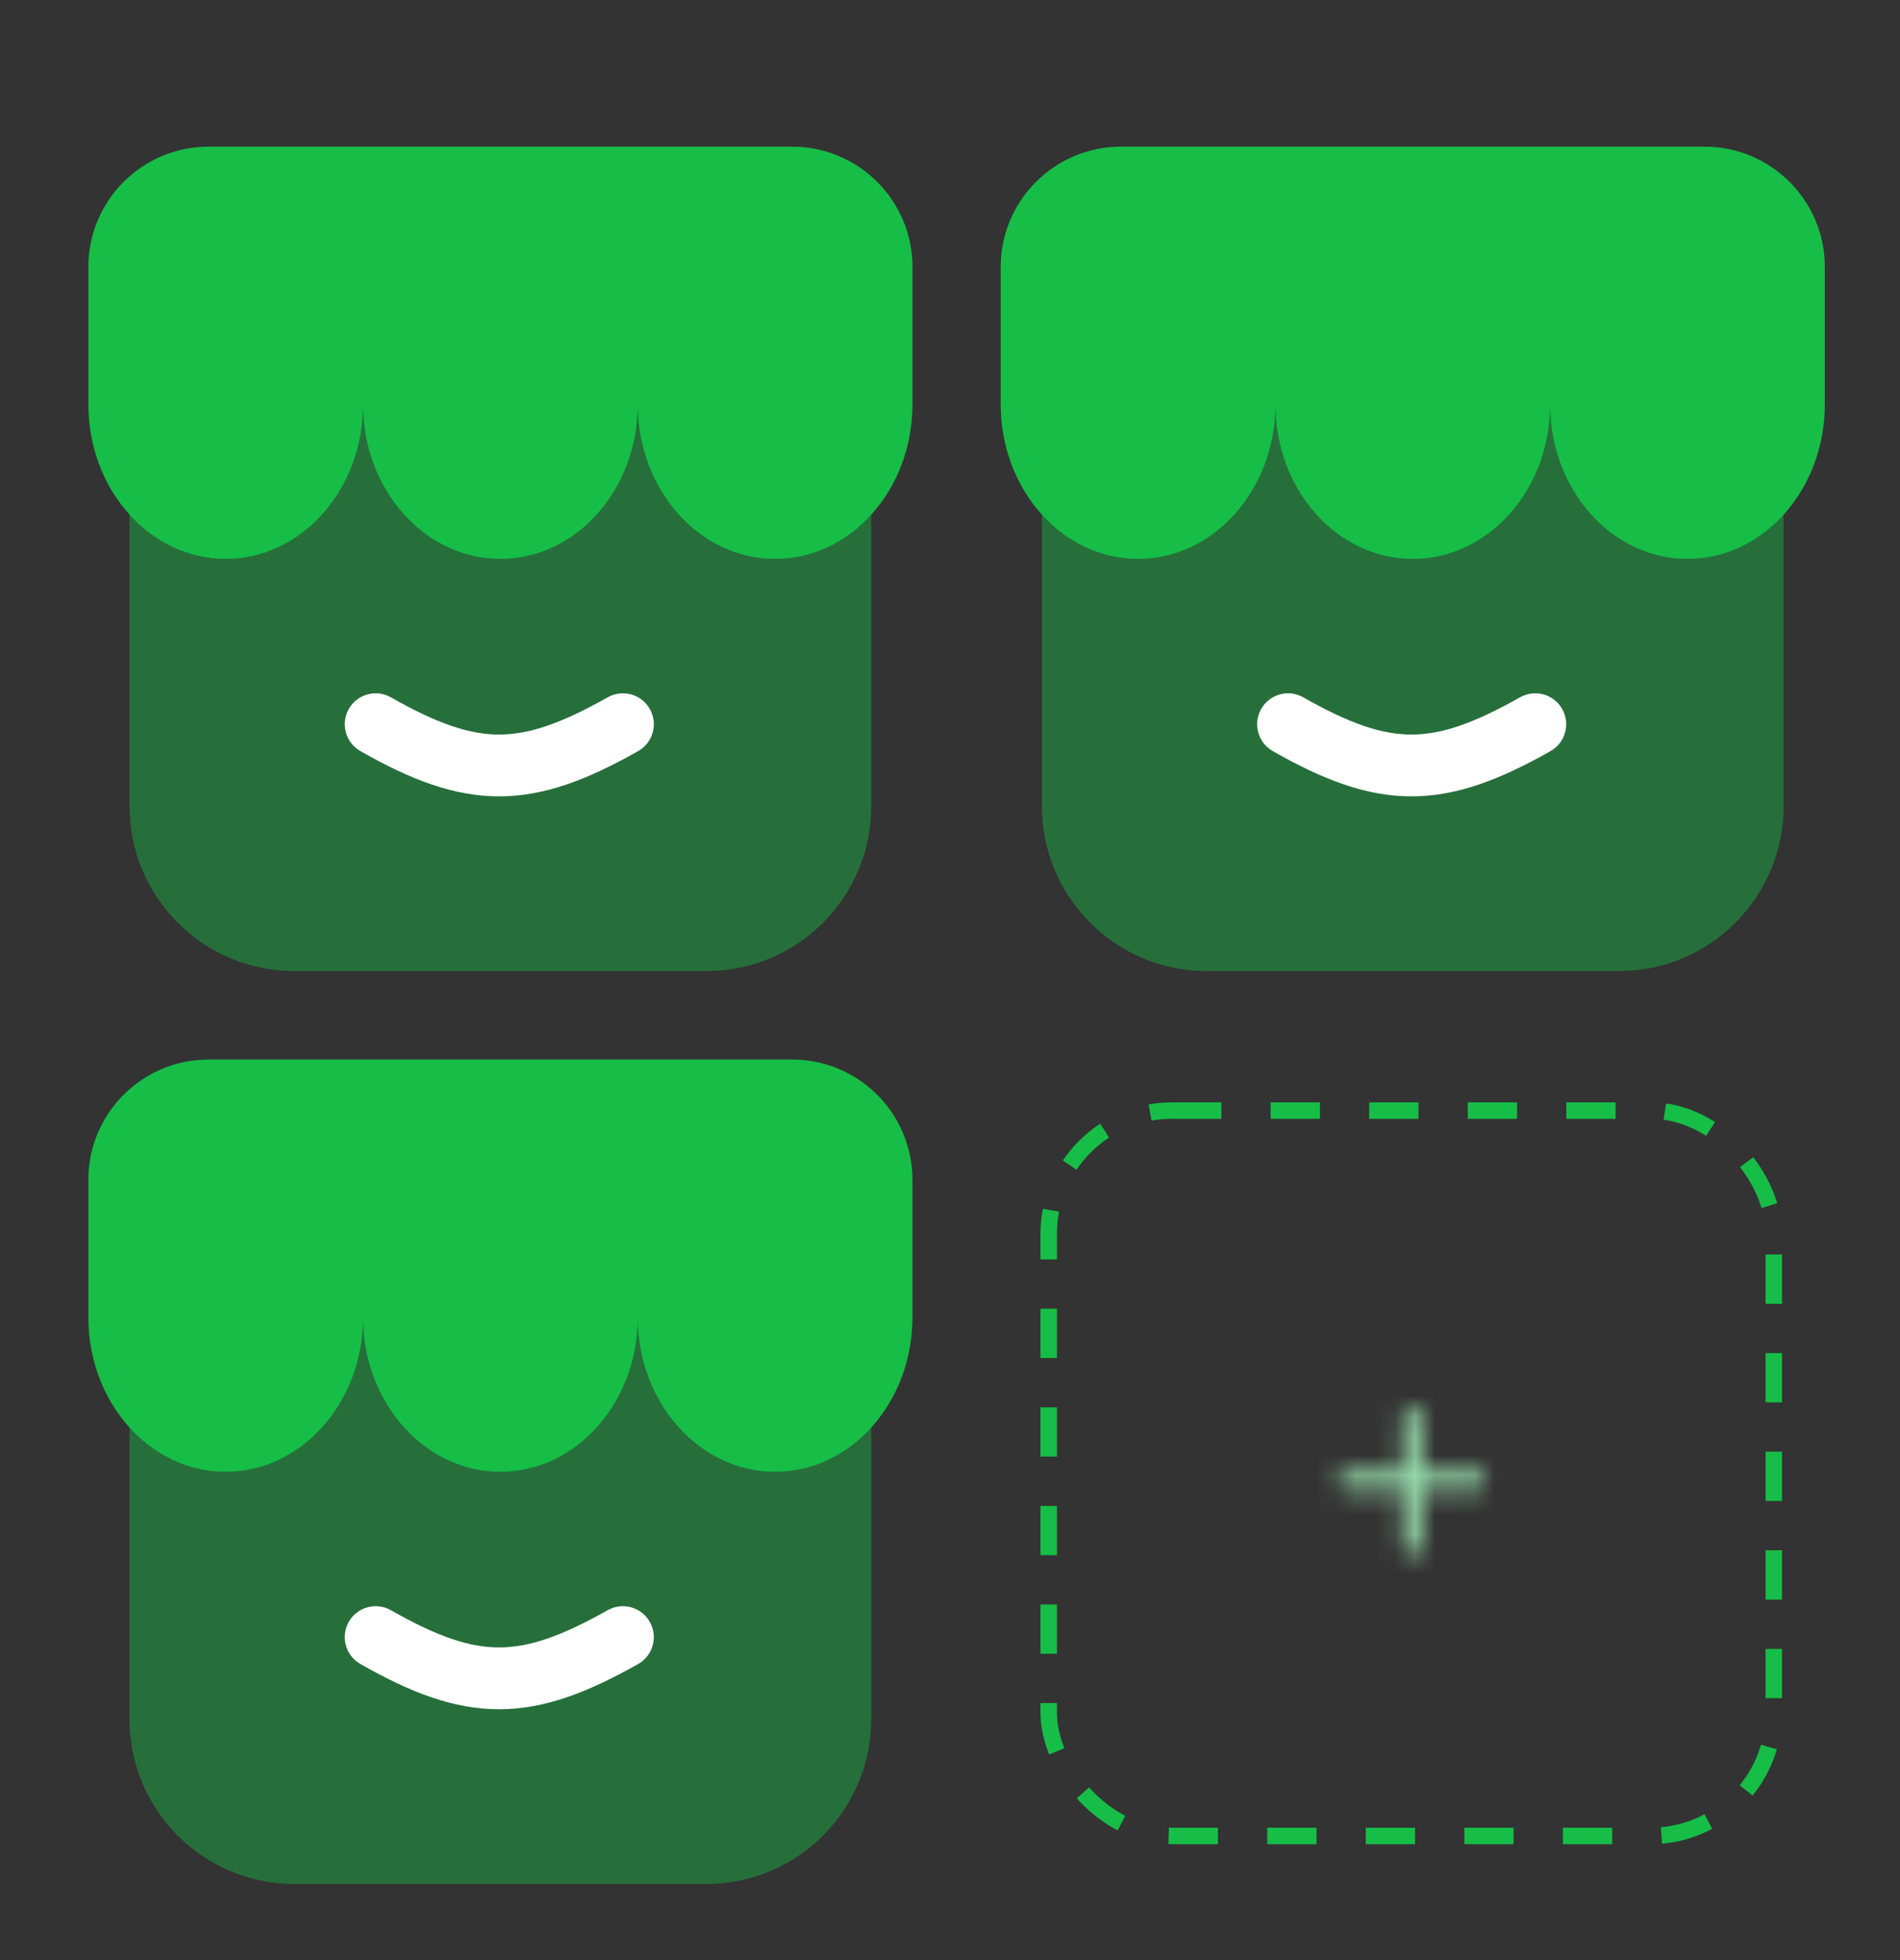
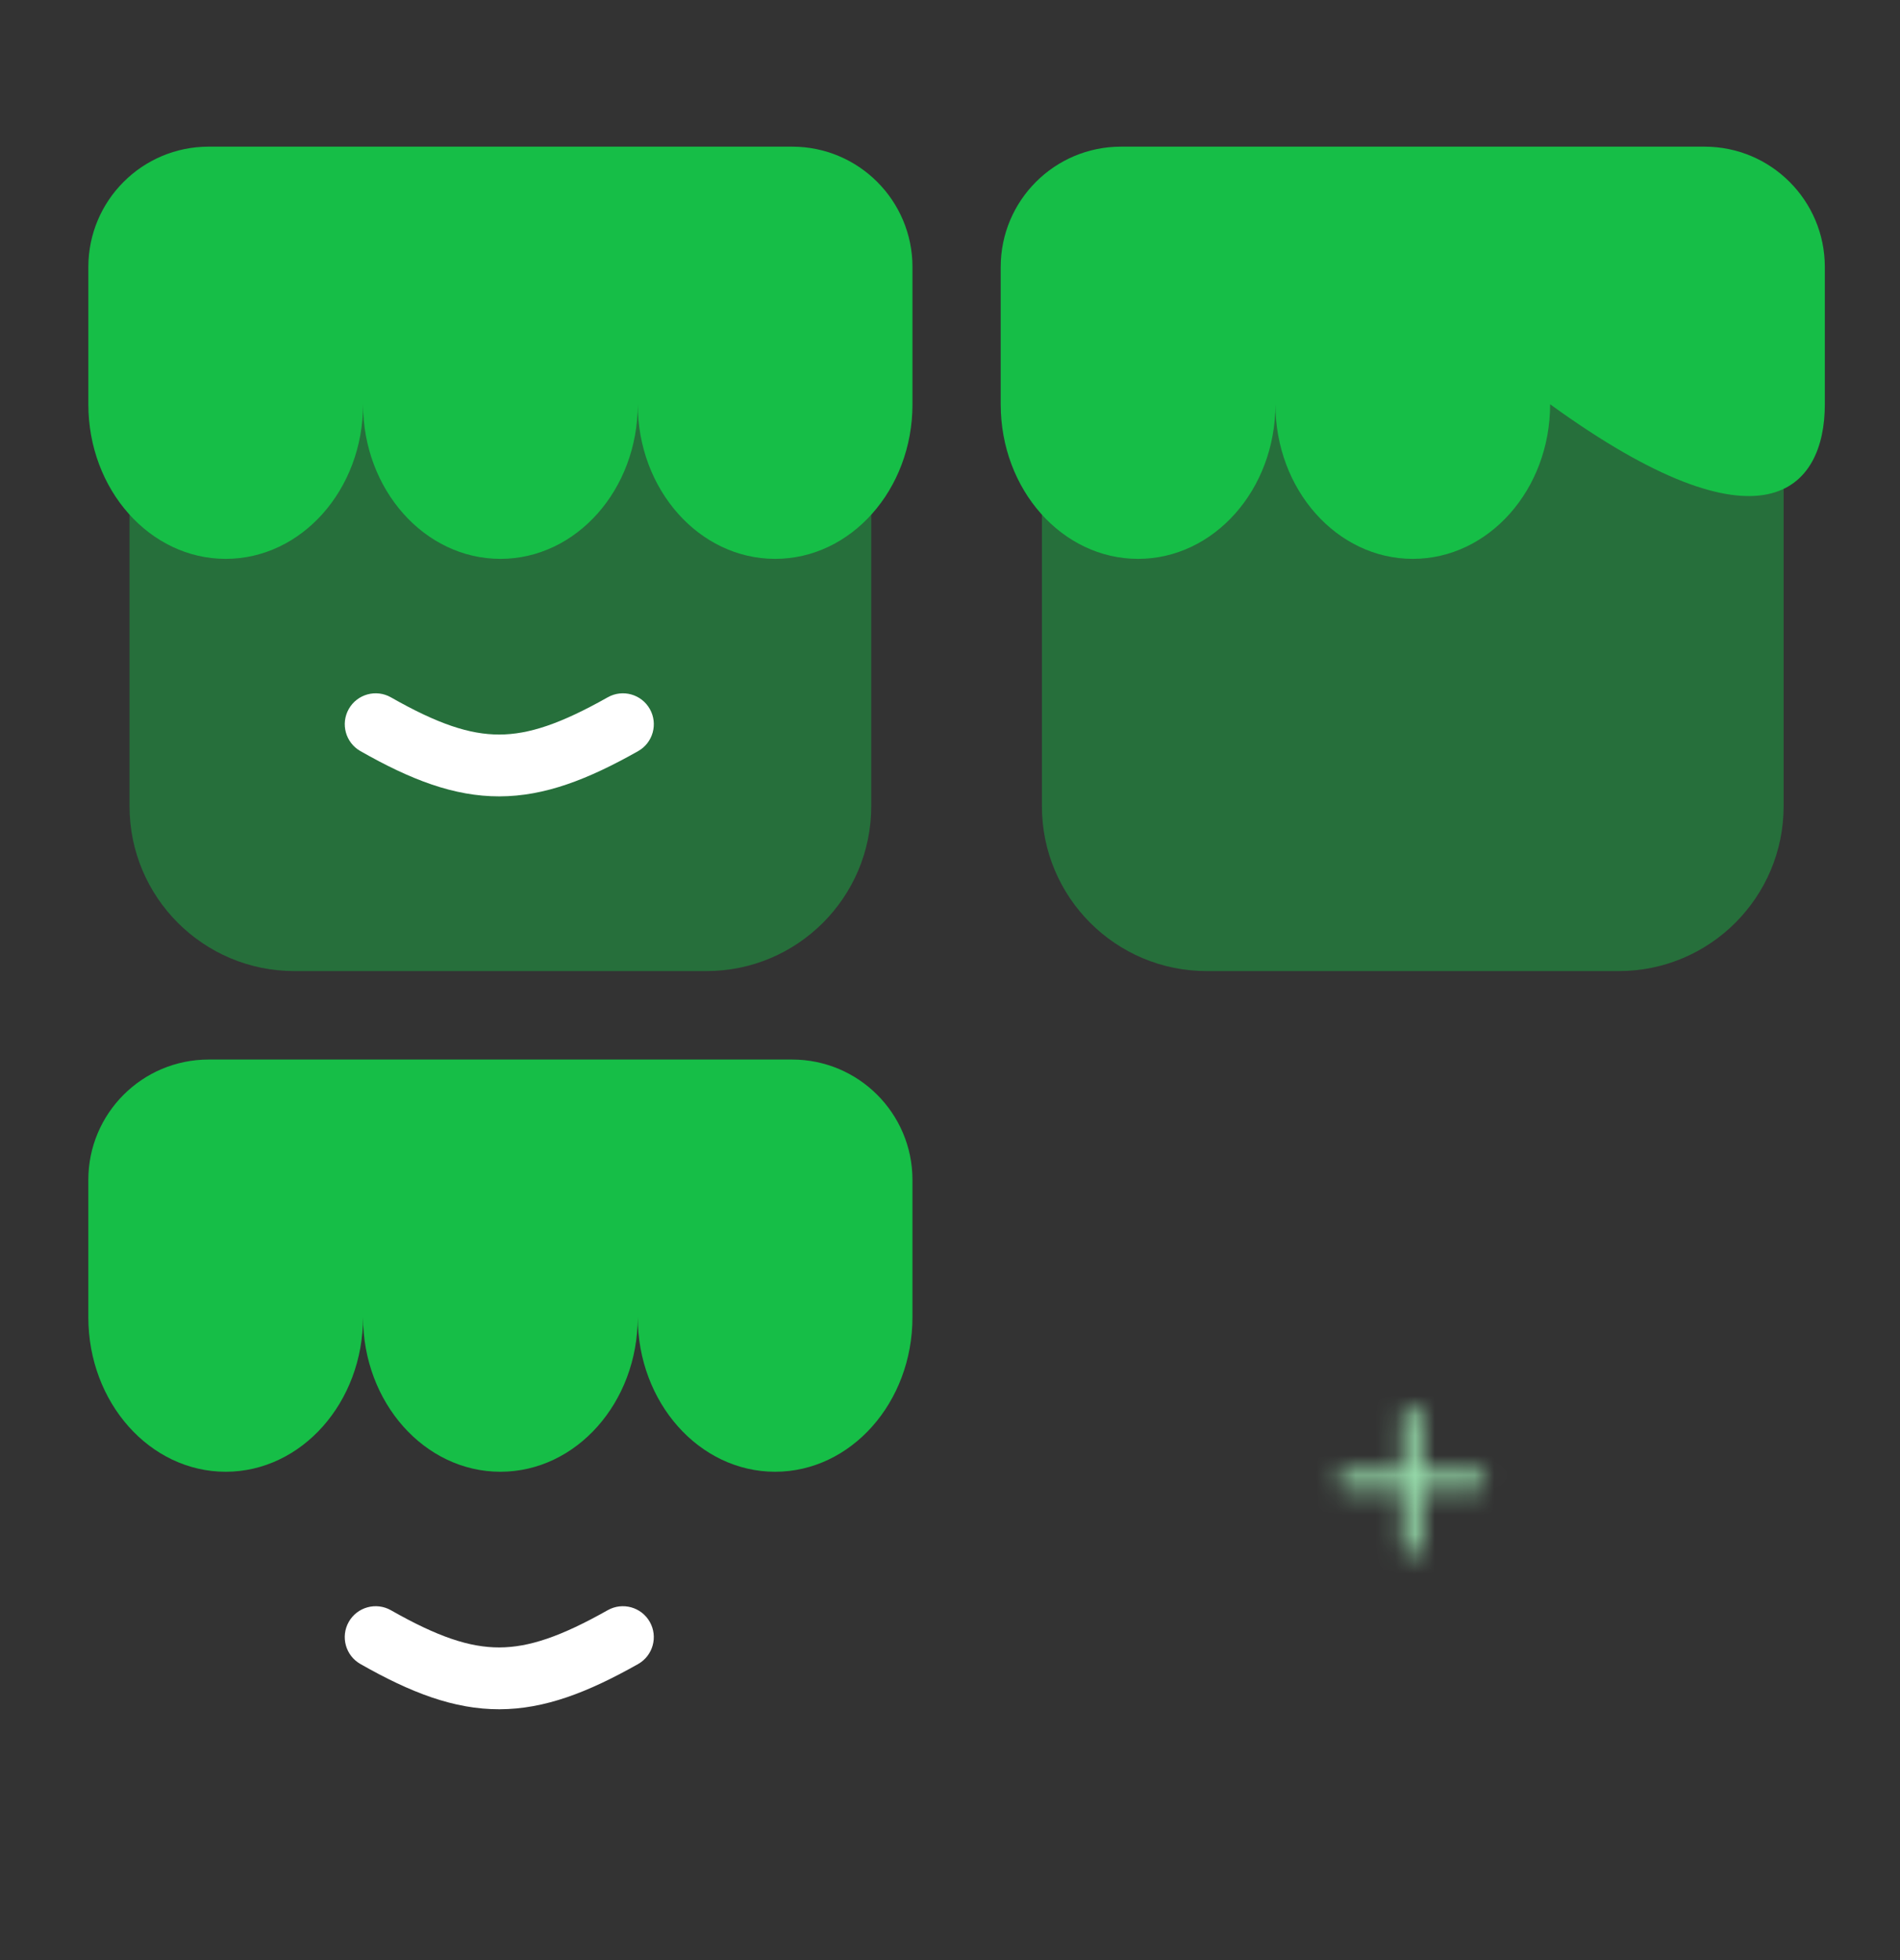
<svg xmlns="http://www.w3.org/2000/svg" width="96" height="99" viewBox="0 0 96 99" fill="none">
  <rect x="0" y="0" width="96" height="99" fill="#333333" stroke="none" />
  <path d="M44.021 40.719V17.817H6.545V40.719C6.545 45.318 10.274 49.047 14.873 49.047H35.693C40.292 49.047 44.021 45.318 44.021 40.719Z" fill="#16BE47" fill-opacity="0.43" />
  <path d="M46.104 20.419V13.486C46.104 10.129 43.382 7.407 40.024 7.407H10.543C7.186 7.407 4.464 10.129 4.464 13.486V20.419C4.464 24.731 7.571 28.227 11.404 28.227C15.237 28.227 18.344 24.731 18.344 20.419C18.344 24.731 21.451 28.227 25.284 28.227C29.117 28.227 32.224 24.731 32.224 20.419C32.224 24.731 35.331 28.227 39.164 28.227C42.997 28.227 46.104 24.731 46.104 20.419Z" fill="#16BE47" />
  <path fill-rule="evenodd" clip-rule="evenodd" d="M32.834 35.812C33.257 36.563 32.992 37.516 32.24 37.939C29.711 39.366 27.531 40.218 25.234 40.223C22.933 40.227 20.75 39.381 18.21 37.936C17.46 37.51 17.198 36.557 17.624 35.807C18.051 35.057 19.004 34.795 19.754 35.222C22.119 36.568 23.733 37.102 25.228 37.1C26.725 37.097 28.339 36.554 30.707 35.219C31.458 34.795 32.41 35.061 32.834 35.812Z" fill="white" />
  <path d="M90.12 40.719V17.817H52.644V40.719C52.644 45.318 56.372 49.047 60.971 49.047H81.791C86.391 49.047 90.12 45.318 90.12 40.719Z" fill="#16BE47" fill-opacity="0.43" />
-   <path d="M92.202 20.419V13.486C92.202 10.129 89.481 7.407 86.123 7.407H56.642C53.284 7.407 50.562 10.129 50.562 13.486V20.419C50.562 24.731 53.67 28.227 57.502 28.227C61.335 28.227 64.442 24.731 64.442 20.419C64.442 24.731 67.55 28.227 71.382 28.227C75.215 28.227 78.322 24.731 78.322 20.419C78.322 24.731 81.43 28.227 85.262 28.227C89.095 28.227 92.202 24.731 92.202 20.419Z" fill="#16BE47" />
-   <path fill-rule="evenodd" clip-rule="evenodd" d="M78.933 35.812C79.356 36.563 79.09 37.516 78.339 37.939C75.809 39.366 73.63 40.218 71.332 40.223C69.032 40.227 66.848 39.381 64.308 37.936C63.559 37.51 63.297 36.557 63.723 35.807C64.15 35.057 65.103 34.795 65.852 35.222C68.218 36.568 69.832 37.102 71.326 37.1C72.823 37.097 74.438 36.554 76.805 35.219C77.557 34.795 78.509 35.061 78.933 35.812Z" fill="white" />
-   <path d="M44.02 86.826V63.924H6.544V86.826C6.544 91.426 10.273 95.154 14.872 95.154H35.692C40.291 95.154 44.02 91.426 44.02 86.826Z" fill="#16BE47" fill-opacity="0.43" />
+   <path d="M92.202 20.419V13.486C92.202 10.129 89.481 7.407 86.123 7.407H56.642C53.284 7.407 50.562 10.129 50.562 13.486V20.419C50.562 24.731 53.67 28.227 57.502 28.227C61.335 28.227 64.442 24.731 64.442 20.419C64.442 24.731 67.55 28.227 71.382 28.227C75.215 28.227 78.322 24.731 78.322 20.419C89.095 28.227 92.202 24.731 92.202 20.419Z" fill="#16BE47" />
  <path d="M46.103 66.528V59.594C46.103 56.237 43.381 53.515 40.023 53.515H10.542C7.185 53.515 4.463 56.237 4.463 59.594V66.528C4.463 70.839 7.57 74.335 11.403 74.335C15.236 74.335 18.343 70.839 18.343 66.528C18.343 70.839 21.45 74.335 25.283 74.335C29.116 74.335 32.223 70.839 32.223 66.528C32.223 70.839 35.33 74.335 39.163 74.335C42.996 74.335 46.103 70.839 46.103 66.528Z" fill="#16BE47" />
  <path fill-rule="evenodd" clip-rule="evenodd" d="M32.833 81.921C33.256 82.672 32.991 83.624 32.24 84.048C29.71 85.474 27.53 86.326 25.233 86.331C22.932 86.335 20.748 85.49 18.209 84.045C17.459 83.618 17.197 82.665 17.623 81.915C18.05 81.166 19.003 80.904 19.753 81.33C22.118 82.676 23.732 83.211 25.227 83.208C26.724 83.205 28.338 82.662 30.706 81.327C31.457 80.904 32.409 81.169 32.833 81.921Z" fill="white" />
-   <rect x="52.987" y="56.093" width="36.637" height="36.637" rx="6.234" stroke="#16BE47" stroke-width="0.831" stroke-dasharray="2.49 2.49" />
  <mask id="mask0_1551_7507" style="mask-type:alpha" maskUnits="userSpaceOnUse" x="63" y="67" width="16" height="16">
    <path fill-rule="evenodd" clip-rule="evenodd" d="M71.325 71.063C71.584 71.063 71.794 71.273 71.794 71.532V74.344H74.606C74.865 74.344 75.075 74.554 75.075 74.813C75.075 75.072 74.865 75.282 74.606 75.282H71.794V78.094C71.794 78.353 71.584 78.563 71.325 78.563C71.066 78.563 70.856 78.353 70.856 78.094V75.282H68.044C67.785 75.282 67.575 75.072 67.575 74.813C67.575 74.554 67.785 74.344 68.044 74.344H70.856V71.532C70.856 71.273 71.066 71.063 71.325 71.063Z" fill="black" />
  </mask>
  <g mask="url(#mask0_1551_7507)">
    <rect x="63.825" y="67.313" width="15" height="15" fill="#9BE3B0" />
  </g>
</svg>